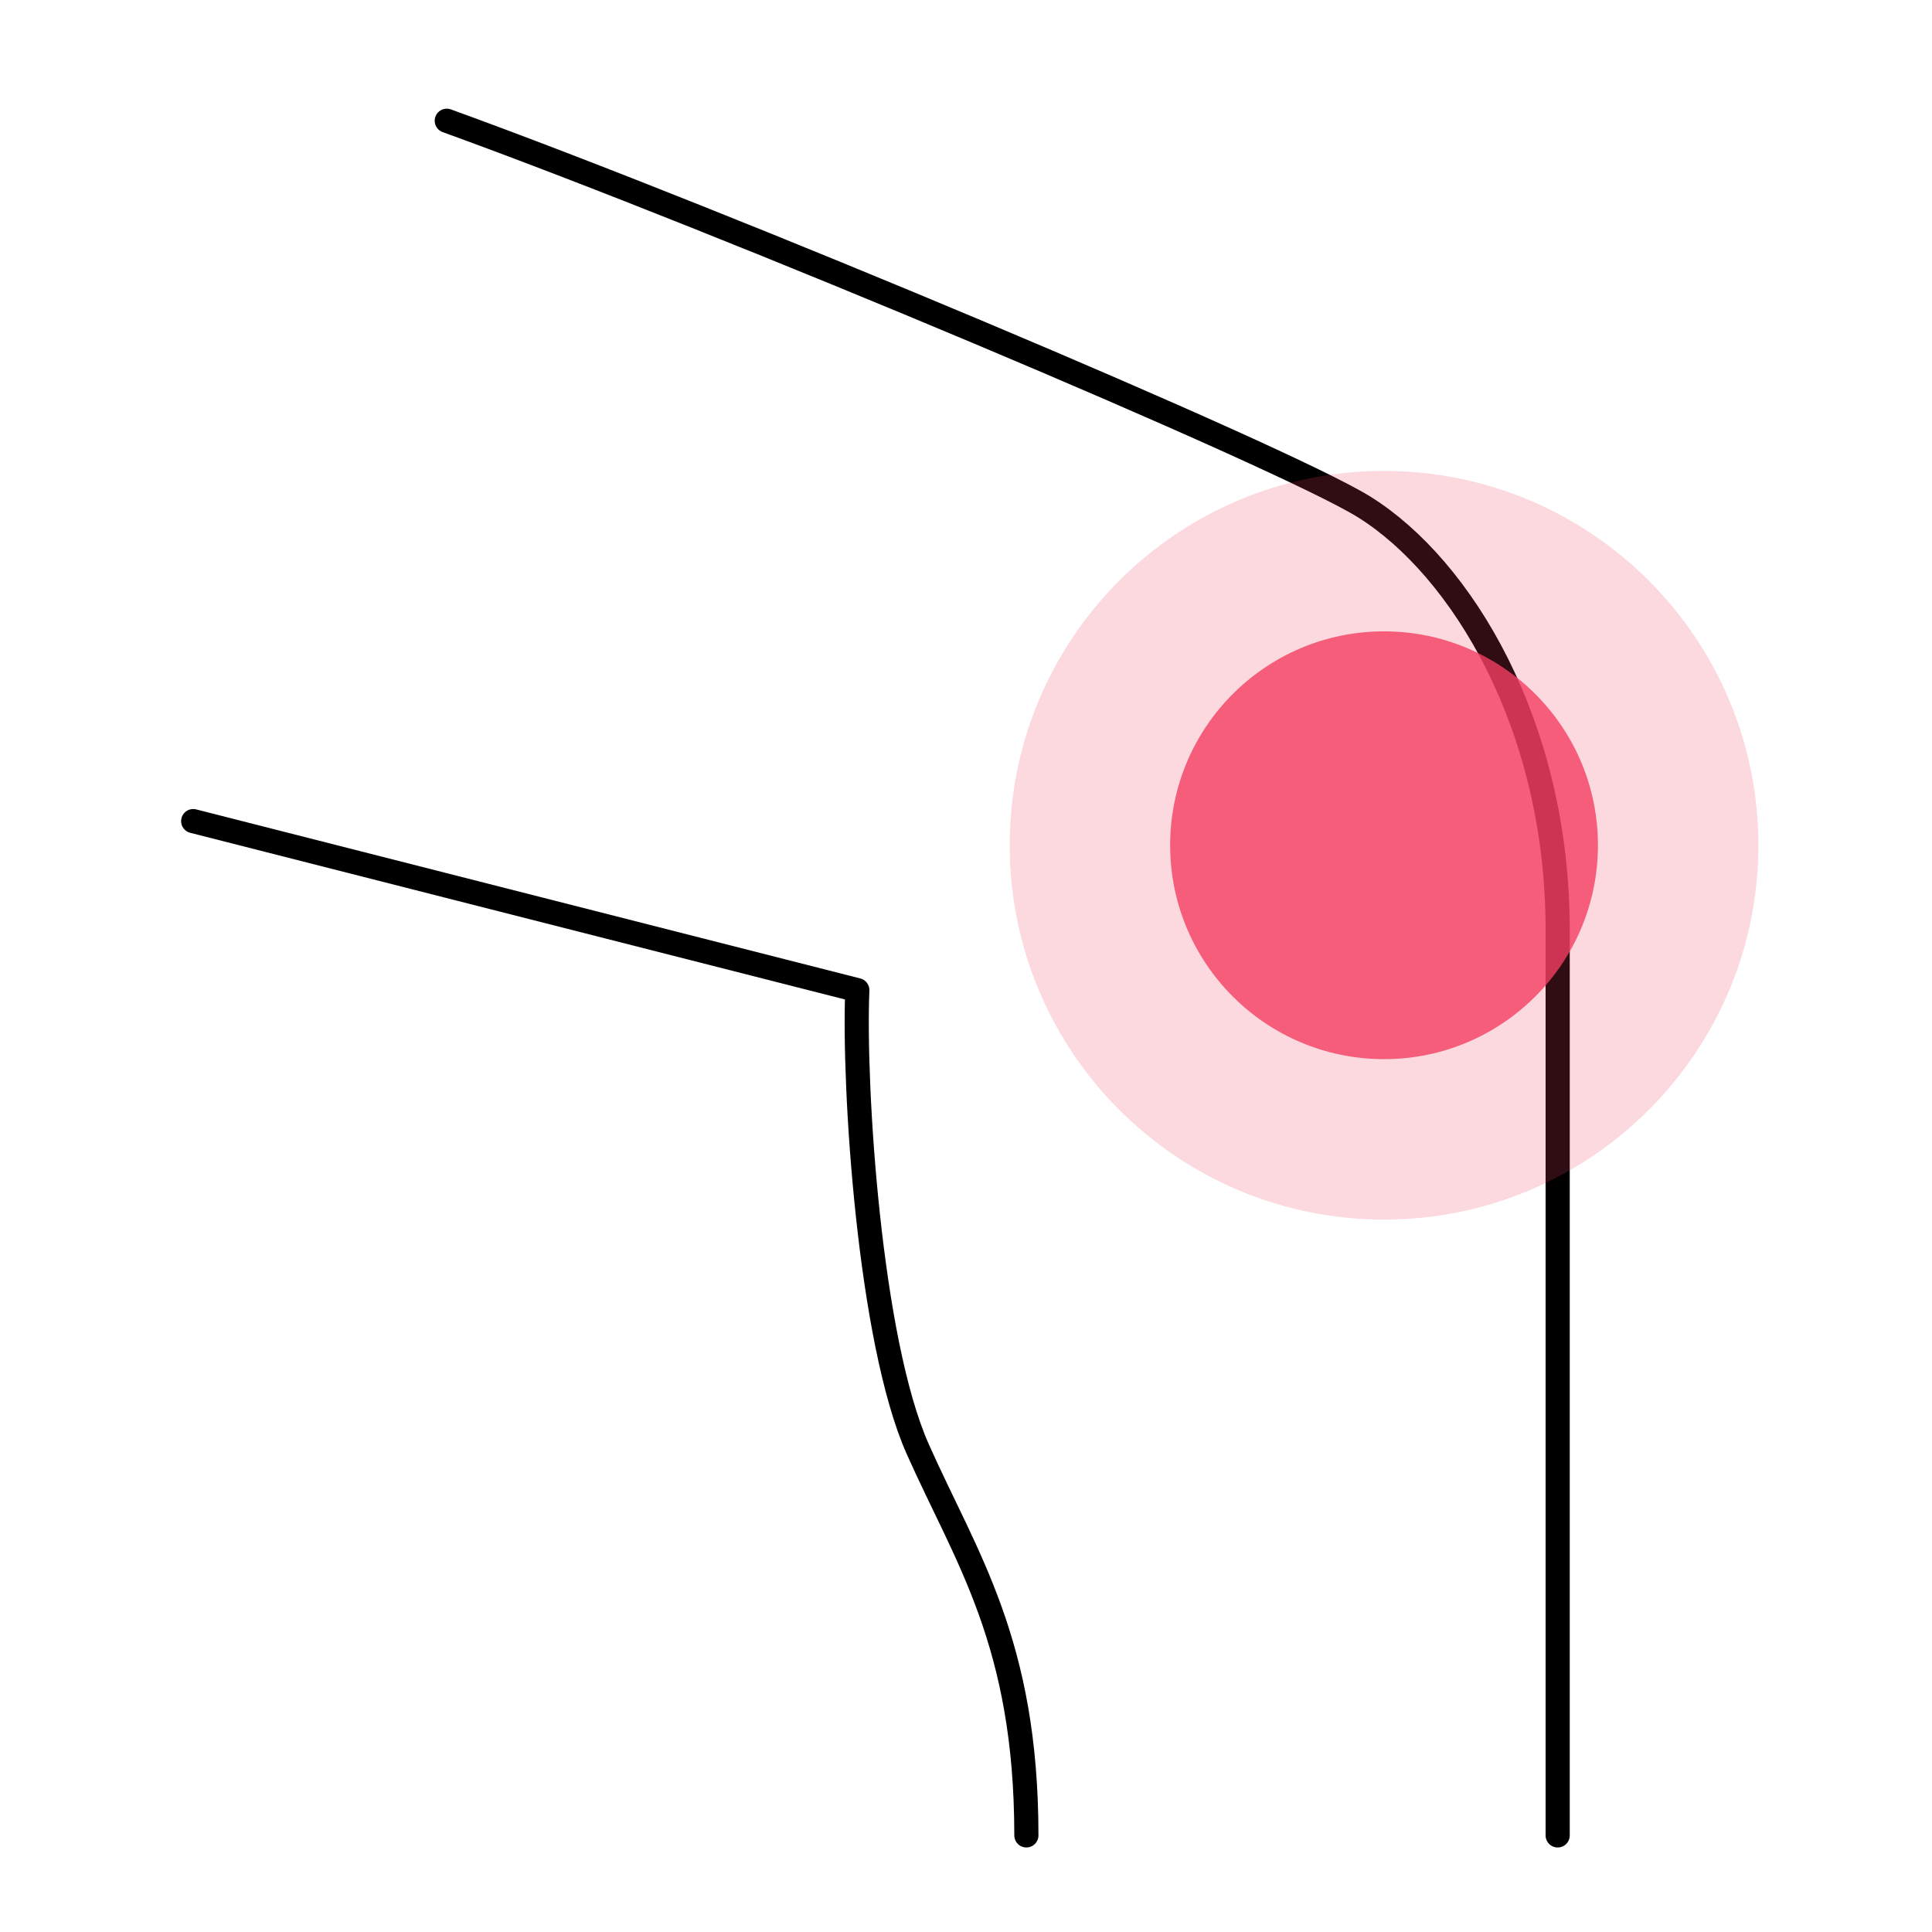
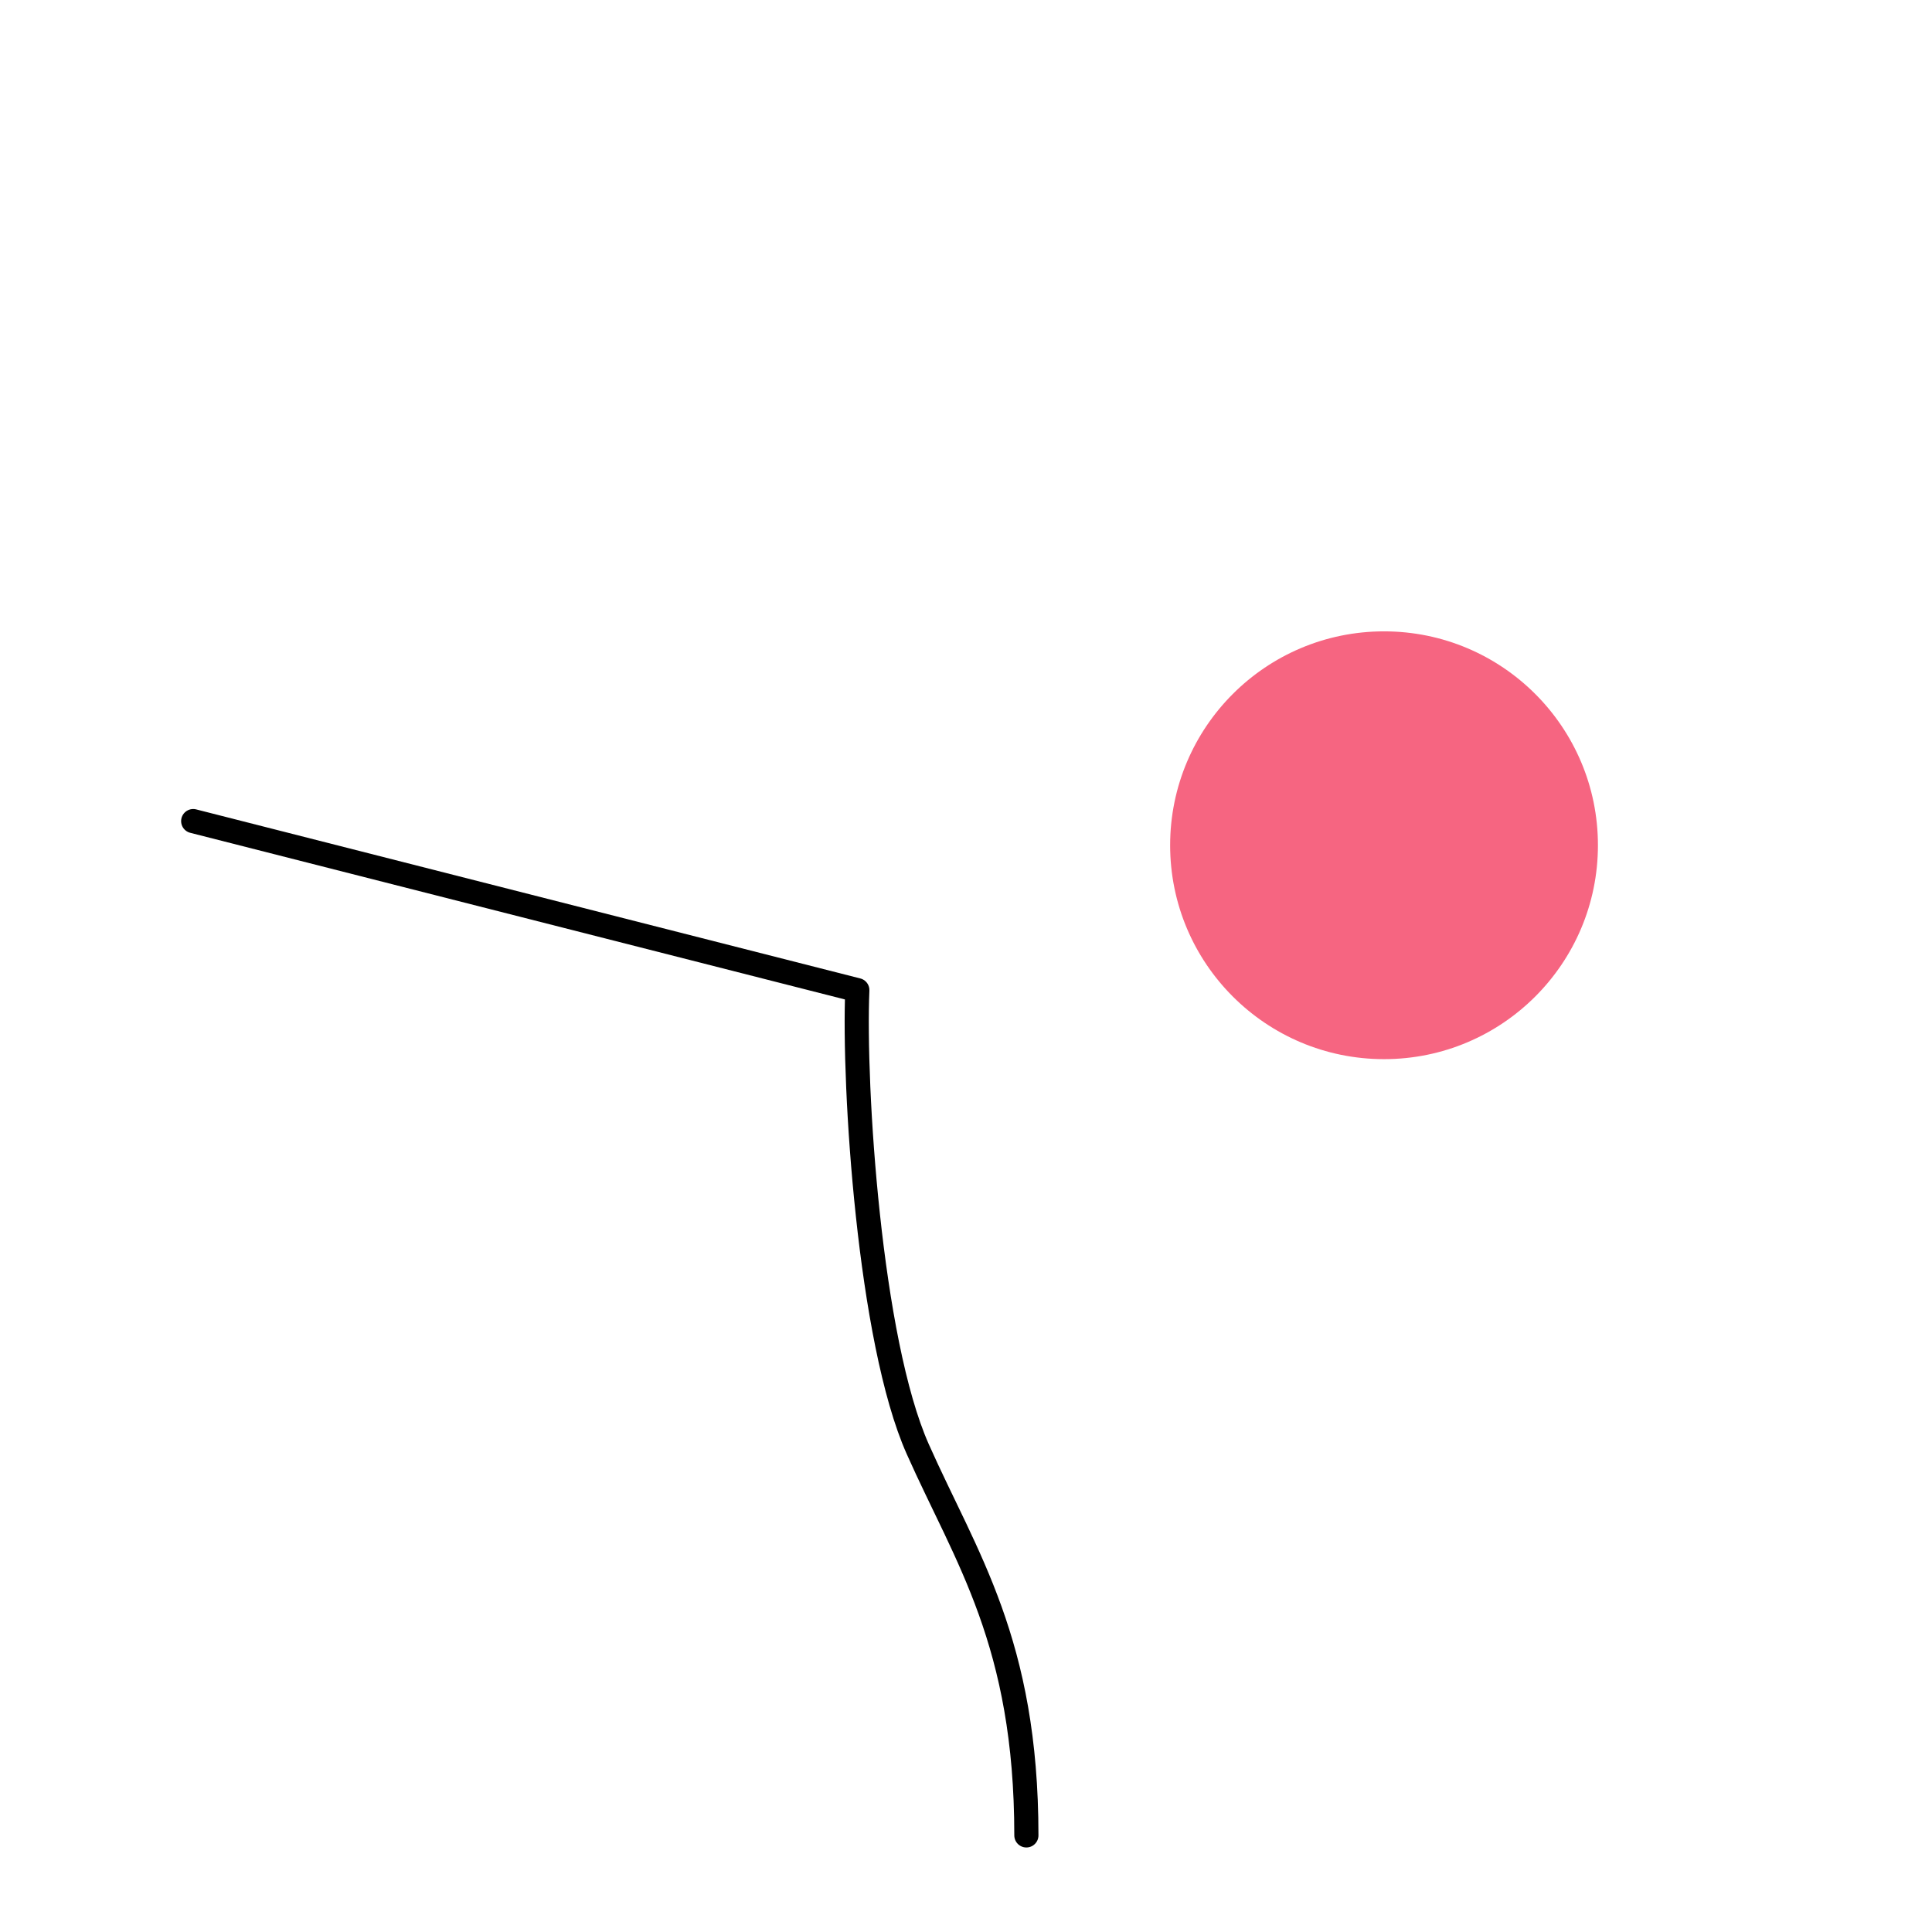
<svg xmlns="http://www.w3.org/2000/svg" width="80" height="80" viewBox="0 0 80 80" fill="none">
-   <path d="M18.5 5C30 9.167 53.142 18.901 56.5 21C60.5 23.5 64.5 30 64.5 38.5C64.5 45.3 64.5 66.333 64.5 76" stroke="black" stroke-linecap="round" stroke-linejoin="round" />
  <path d="M8 34L35.5 41C35.333 45 36 55.5 38 60C40 64.5 42.5 68 42.5 76" stroke="black" stroke-linecap="round" stroke-linejoin="round" />
-   <path opacity="0.2" d="M57.31 19.5C48.75 19.5 41.81 26.44 41.81 35C41.81 43.56 48.75 50.5 57.31 50.5C65.87 50.5 72.81 43.56 72.81 35C72.81 26.44 65.87 19.5 57.31 19.5Z" fill="#F43F62" />
  <path opacity="0.8" d="M57.31 26.143C52.418 26.143 48.453 30.109 48.453 35C48.453 39.892 52.418 43.857 57.31 43.857C62.201 43.857 66.167 39.892 66.167 35C66.167 30.109 62.201 26.143 57.31 26.143Z" fill="#F43F62" />
</svg>